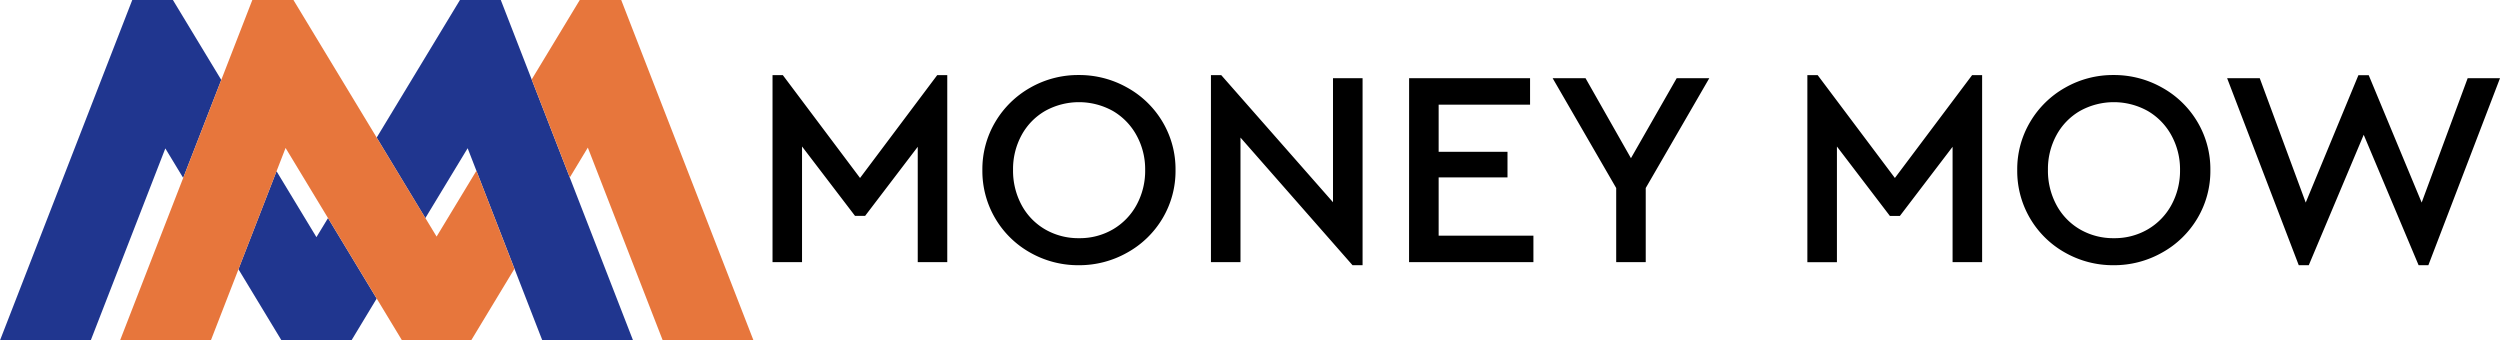
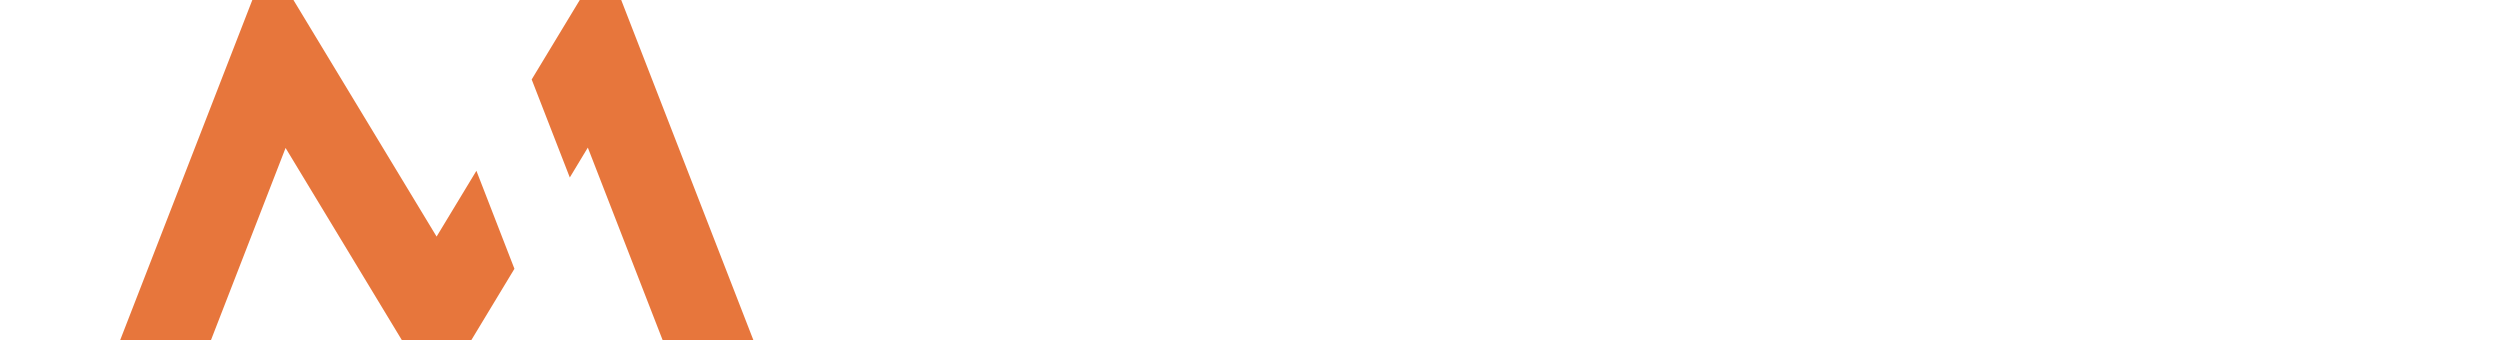
<svg xmlns="http://www.w3.org/2000/svg" id="adadbb14-7a8b-480d-9d71-017ff4f14a3e" data-name="Слой 1" viewBox="0 0 1387.1 188.84">
  <defs>
    <style>.f299d815-bb93-475f-b401-09eb0019c3bc{fill:#20368f;}.bc48639d-6e73-43a8-a804-f7be645b956c{fill:#e7763c;}</style>
  </defs>
-   <path d="M1387.1,43.39l-39.75,103.76h-5.41l-30.46-72.37L1281,147.15h-5.56L1235.7,43.39h18.1l25.51,69,29.23-70.67h5.72l29.38,70.67,25.52-69Zm-214.18,88.76a36.42,36.42,0,0,0,18.71-4.87,35,35,0,0,0,13.15-13.53,39.61,39.61,0,0,0,4.79-19.49,39,39,0,0,0-4.79-19.17,35,35,0,0,0-13.15-13.53,38.68,38.68,0,0,0-37.58,0A34.54,34.54,0,0,0,1141,75a39.24,39.24,0,0,0-4.72,19.25,40,40,0,0,0,4.72,19.49,34.42,34.42,0,0,0,13.06,13.53A36.74,36.74,0,0,0,1172.92,132.15Zm-.16,15a53.83,53.83,0,0,1-27-7,51.81,51.81,0,0,1-26.52-45.77,51.29,51.29,0,0,1,7.19-26.75,52.32,52.32,0,0,1,19.41-19,53.38,53.38,0,0,1,26.9-7,54,54,0,0,1,26.91,7,52,52,0,0,1,19.56,19,51.2,51.2,0,0,1,7.19,26.75,51.2,51.2,0,0,1-7.19,26.75,52.07,52.07,0,0,1-19.56,19A54,54,0,0,1,1172.76,147.15Zm-73-105.46V145.45h-16.39v-64l-29.23,38.35h-5.56l-29.38-38.51v64.18h-16.4V41.69h5.72l42.84,57.06,42.84-57.06ZM913.12,104.32v41.13H896.73V104.32L861.47,43.39h18.25l25.2,44.38,25.37-44.38h18.09ZM781.83,43.39h67.11V58.08H798.22V84.21h38.2V98.44h-38.2v32.32H850.8v14.69h-69Zm-25.82,0V147.15h-5.57L688.27,76.33v69.12H671.88V41.69h5.72l62,70.51V43.39ZM598.73,132.15a36.45,36.45,0,0,0,18.72-4.87,35,35,0,0,0,13.14-13.53,39.5,39.5,0,0,0,4.79-19.49,38.85,38.85,0,0,0-4.79-19.17,35,35,0,0,0-13.14-13.53,38.68,38.68,0,0,0-37.58,0A34.56,34.56,0,0,0,566.8,75a39.35,39.35,0,0,0-4.72,19.25,40.12,40.12,0,0,0,4.72,19.49,34.44,34.44,0,0,0,13.07,13.53A36.7,36.7,0,0,0,598.73,132.15Zm-.15,15a53.87,53.87,0,0,1-27-7,51.86,51.86,0,0,1-26.52-45.77,51.29,51.29,0,0,1,7.19-26.75,52.47,52.47,0,0,1,19.41-19,53.44,53.44,0,0,1,26.91-7,54,54,0,0,1,26.91,7,52.07,52.07,0,0,1,19.56,19,51.29,51.29,0,0,1,7.19,26.75,51.29,51.29,0,0,1-7.19,26.75,52.14,52.14,0,0,1-19.56,19A54,54,0,0,1,598.58,147.15Zm-73-105.46V145.45H509.2v-64L480,119.78H474.4L445,81.27v64.18H428.63V41.69h5.72l42.84,57.06L520,41.69Z" />
-   <path class="f299d815-bb93-475f-b401-09eb0019c3bc" d="M0,188.84H50.35L91.73,82.34l9.91,16.37,21.13-54.37L95.94,0H73.38Zm351.24,0H300.89L259.47,82.24,236,121,209,76.34,255.2,0h22.66Zm-195.06,0L132.3,149.38,153.43,95l22.14,36.58L182,121l27,44.65-14,23.21Z" />
  <path class="bc48639d-6e73-43a8-a804-f7be645b956c" d="M418.06,188.84H367.71L326.15,81.89l-10,16.58L295,44.09,321.68,0h23Zm-351.44,0H117L158.45,82.09l64.6,106.75h38.38l24-39.71L264.33,94.76l-22.09,36.5L162.81,0H140Z" />
</svg>